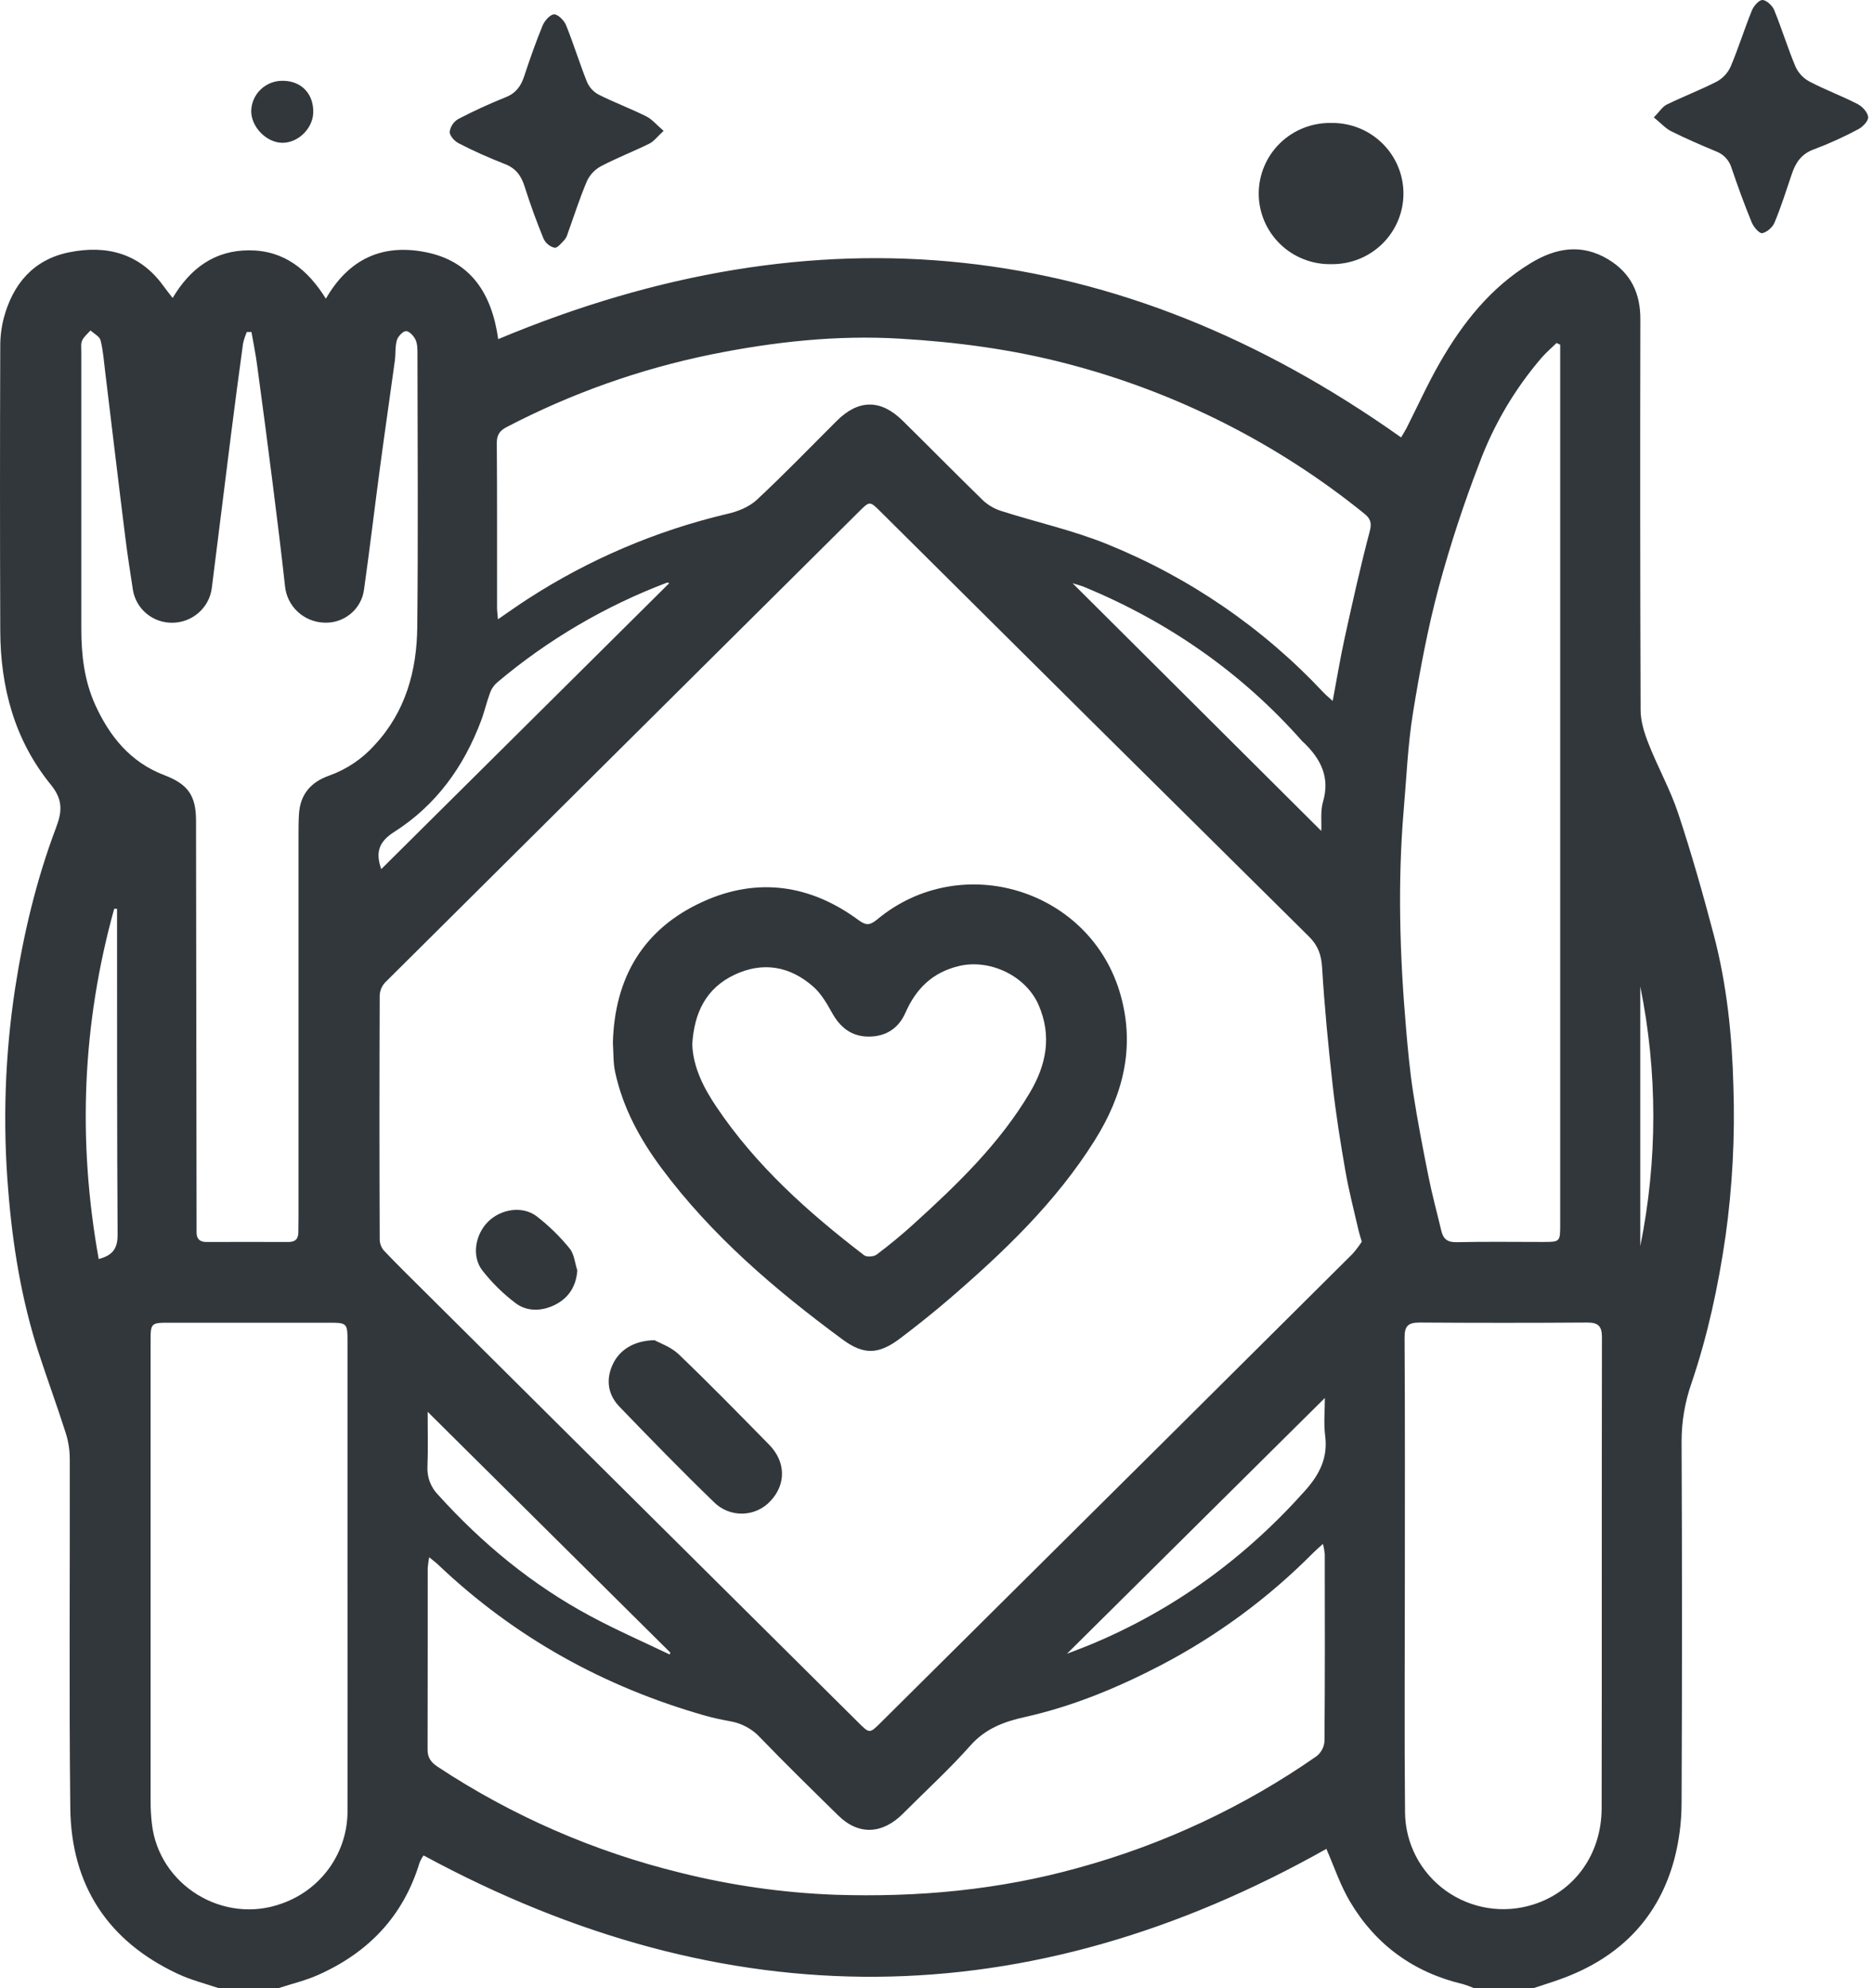
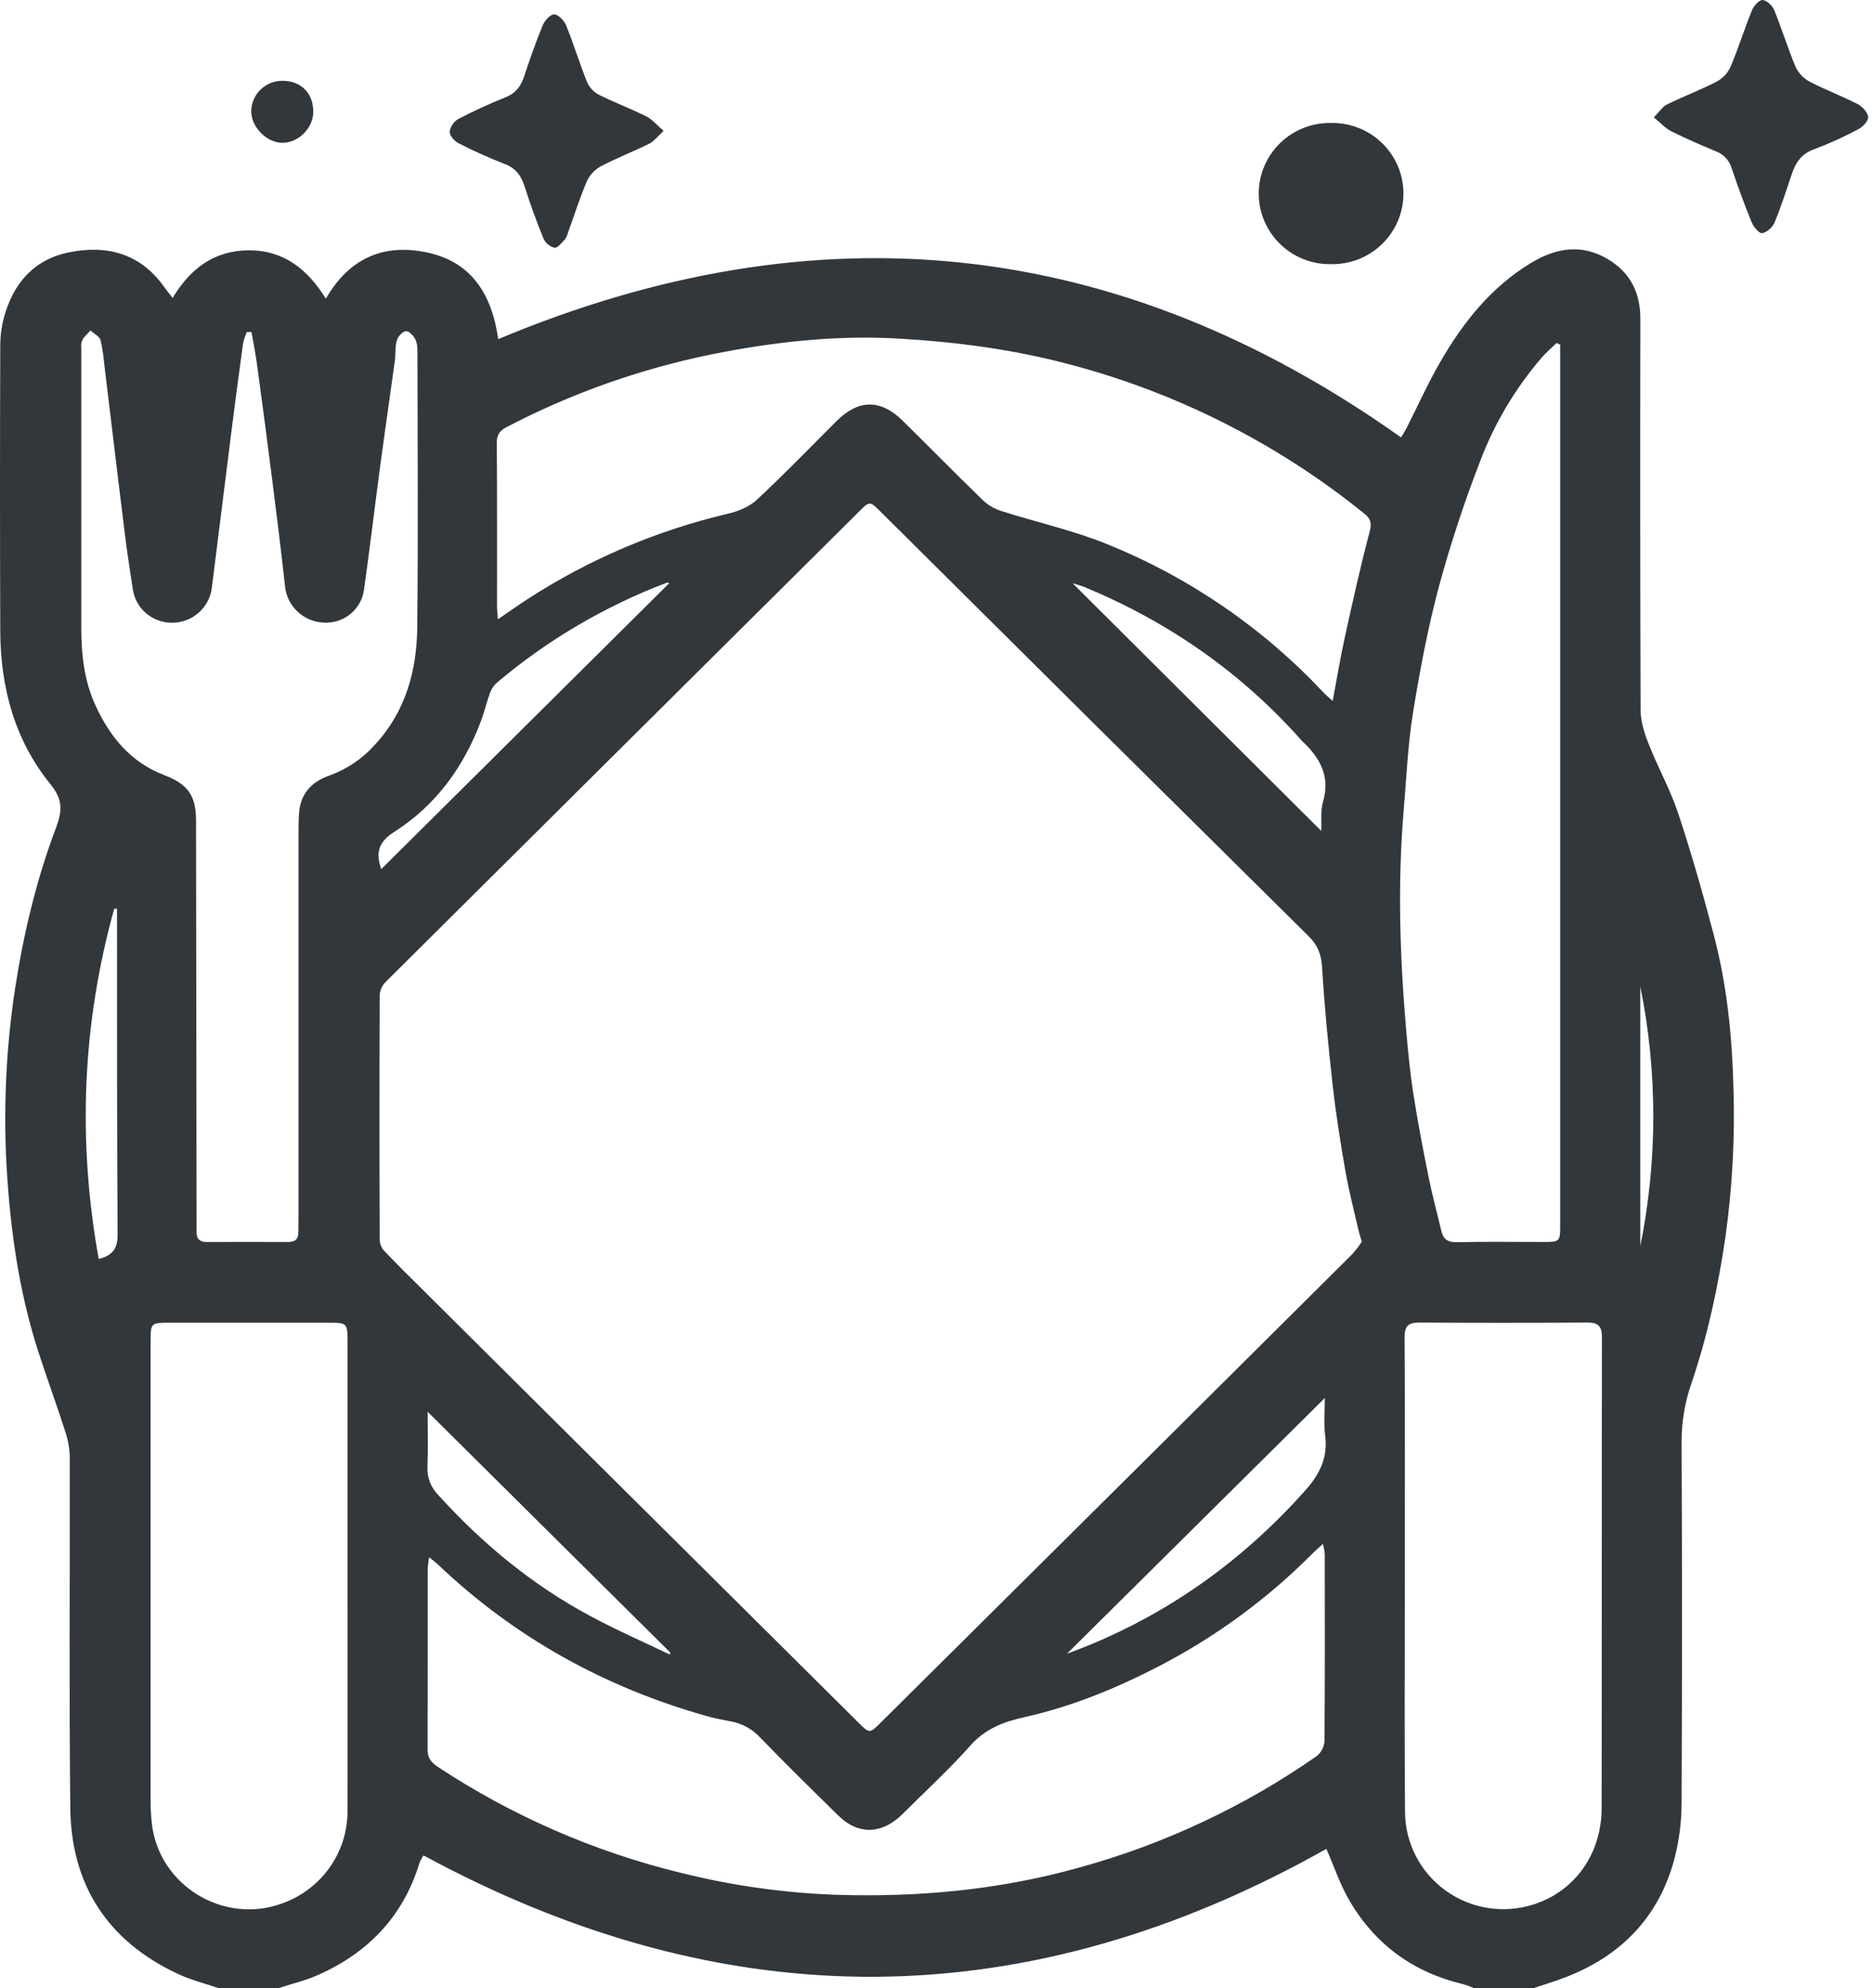
<svg xmlns="http://www.w3.org/2000/svg" width="115" height="122" viewBox="0 0 115 122" fill="none">
  <path d="M17.099 122H13.425C12.59 121.719 11.721 121.501 10.927 121.129C6.597 119.109 4.37 115.659 4.316 110.949C4.236 103.806 4.3 96.661 4.284 89.516C4.282 88.982 4.199 88.451 4.038 87.941C3.501 86.258 2.889 84.599 2.343 82.917C1.311 79.708 0.772 76.395 0.506 73.052C0.16 68.91 0.303 64.742 0.93 60.633C1.453 57.267 2.24 53.965 3.445 50.78C3.828 49.766 3.859 49.06 3.113 48.142C0.889 45.41 0.027 42.167 0.016 38.696C-0.005 32.883 -0.005 27.07 0.016 21.256C0.013 20.673 0.084 20.093 0.228 19.528C0.787 17.435 2.045 15.928 4.242 15.483C6.545 15.017 8.582 15.542 10.034 17.547C10.194 17.766 10.362 17.98 10.6 18.284C11.69 16.46 13.178 15.362 15.299 15.361C17.444 15.361 18.9 16.545 20.008 18.329C21.421 15.883 23.459 14.979 26.032 15.454C28.975 15.996 30.207 18.099 30.589 20.811C50.188 12.611 68.643 14.517 86.025 26.842C86.13 26.664 86.253 26.474 86.355 26.281C87.038 24.932 87.66 23.549 88.413 22.241C89.811 19.813 91.522 17.644 93.973 16.153C95.514 15.212 97.107 14.928 98.748 15.919C100.137 16.761 100.726 18.002 100.716 19.607C100.699 27.591 100.703 35.576 100.731 43.561C100.731 44.251 100.955 44.971 101.214 45.624C101.779 47.072 102.555 48.448 103.042 49.919C103.854 52.366 104.559 54.853 105.219 57.352C106.026 60.407 106.35 63.536 106.429 66.688C106.531 69.76 106.368 72.835 105.943 75.879C105.498 78.93 104.856 81.927 103.866 84.846C103.456 86.007 103.247 87.228 103.247 88.459C103.281 95.86 103.281 103.261 103.247 110.662C103.244 111.822 103.093 112.978 102.798 114.101C101.847 117.628 99.555 120.001 96.146 121.324C95.497 121.576 94.828 121.774 94.168 121.997H90.494C90.282 121.905 90.065 121.825 89.843 121.759C86.81 121.046 84.474 119.353 82.899 116.709C82.29 115.688 81.91 114.531 81.438 113.455C63.081 123.784 44.604 123.918 26.007 113.857C25.907 113.996 25.824 114.147 25.76 114.305C24.771 117.566 22.636 119.809 19.543 121.186C18.767 121.536 17.915 121.733 17.099 122ZM83.612 76.195C83.522 75.886 83.461 75.709 83.42 75.53C83.138 74.305 82.821 73.088 82.605 71.852C82.3 70.11 82.024 68.361 81.826 66.607C81.555 64.198 81.322 61.783 81.175 59.365C81.127 58.585 80.922 58.019 80.367 57.469C71.593 48.797 62.83 40.11 54.076 31.408C53.395 30.733 53.401 30.736 52.728 31.408C49.149 34.961 45.57 38.514 41.991 42.067C35.876 48.136 29.763 54.208 23.653 60.282C23.45 60.496 23.33 60.774 23.314 61.067C23.294 66.062 23.294 71.058 23.314 76.053C23.316 76.302 23.405 76.542 23.565 76.733C24.344 77.555 25.155 78.349 25.959 79.148L36.285 89.406C41.748 94.829 47.212 100.252 52.675 105.675C53.39 106.388 53.381 106.398 54.088 105.696L71.388 88.528C75.276 84.667 79.163 80.804 83.049 76.938C83.255 76.704 83.443 76.456 83.612 76.195ZM26.352 95.559C26.309 95.78 26.278 96.004 26.261 96.229C26.261 99.942 26.261 103.656 26.253 107.368C26.253 107.876 26.477 108.158 26.891 108.429C31.445 111.432 36.489 113.63 41.798 114.924C44.896 115.698 48.066 116.149 51.258 116.27C56.344 116.437 61.334 115.981 66.245 114.607C71.471 113.171 76.41 110.855 80.847 107.76C80.985 107.647 81.099 107.508 81.18 107.351C81.262 107.194 81.31 107.022 81.322 106.845C81.353 103.016 81.345 99.186 81.339 95.357C81.317 95.148 81.28 94.942 81.227 94.74C80.969 94.975 80.795 95.122 80.635 95.282C77.9 98.043 74.751 100.367 71.301 102.172C68.637 103.56 65.874 104.706 62.925 105.365C61.654 105.646 60.513 106.067 59.591 107.103C58.291 108.569 56.833 109.896 55.448 111.287C54.177 112.565 52.712 112.627 51.475 111.413C49.859 109.827 48.236 108.243 46.663 106.612C46.188 106.099 45.556 105.754 44.864 105.63C44.335 105.532 43.806 105.426 43.289 105.278C37.094 103.515 31.622 100.489 26.951 96.062C26.792 95.905 26.614 95.775 26.352 95.559ZM81.826 43.013C82.085 41.639 82.29 40.38 82.564 39.135C83.044 36.955 83.526 34.773 84.098 32.614C84.24 32.074 84.144 31.82 83.752 31.506C78.41 27.19 72.199 24.059 65.536 22.325C62.155 21.437 58.719 20.985 55.255 20.782C51.368 20.55 47.502 20.977 43.696 21.745C39.304 22.638 35.061 24.143 31.093 26.215C30.682 26.429 30.5 26.691 30.503 27.186C30.528 30.552 30.515 33.91 30.518 37.272C30.518 37.471 30.546 37.67 30.573 38.003C31.24 37.547 31.804 37.142 32.387 36.767C36.143 34.333 40.294 32.562 44.658 31.533C45.291 31.392 45.985 31.112 46.445 30.691C48.141 29.117 49.743 27.451 51.382 25.821C52.72 24.492 54.089 24.492 55.437 25.83C57.083 27.451 58.705 29.101 60.366 30.716C60.69 31.013 61.076 31.234 61.497 31.363C63.657 32.053 65.895 32.544 67.986 33.395C73.022 35.432 77.55 38.535 81.254 42.488C81.403 42.647 81.579 42.788 81.826 43.013ZM15.439 20.371H15.156C15.057 20.597 14.979 20.832 14.924 21.072C14.67 22.917 14.426 24.763 14.192 26.61C13.793 29.777 13.396 32.944 13.001 36.111C12.92 36.693 12.629 37.227 12.182 37.613C11.736 38 11.164 38.213 10.571 38.214C9.991 38.219 9.428 38.017 8.985 37.645C8.542 37.273 8.249 36.755 8.158 36.186C7.993 35.105 7.823 34.023 7.689 32.939C7.265 29.563 6.87 26.185 6.457 22.809C6.379 22.163 6.331 21.507 6.174 20.88C6.114 20.643 5.77 20.476 5.556 20.277C5.38 20.48 5.152 20.658 5.044 20.893C4.954 21.09 4.993 21.351 4.993 21.584C4.993 27.256 4.993 32.929 4.993 38.602C4.993 40.198 5.177 41.766 5.841 43.24C6.728 45.191 8.008 46.776 10.091 47.568C11.528 48.115 12.035 48.809 12.036 50.352C12.048 58.569 12.059 66.786 12.069 75.004C12.069 75.213 12.069 75.425 12.069 75.634C12.069 76.038 12.279 76.216 12.689 76.214C14.358 76.214 16.028 76.202 17.698 76.214C18.17 76.214 18.324 75.997 18.319 75.578C18.319 75.297 18.328 75.016 18.328 74.736C18.328 66.915 18.328 59.095 18.328 51.275C18.328 50.832 18.328 50.387 18.358 49.946C18.433 48.735 19.094 47.982 20.23 47.588C21.294 47.204 22.245 46.564 22.997 45.724C24.909 43.672 25.593 41.154 25.62 38.463C25.676 32.885 25.64 27.304 25.632 21.724C25.632 21.426 25.632 21.096 25.508 20.837C25.399 20.608 25.11 20.304 24.92 20.318C24.731 20.332 24.434 20.647 24.366 20.879C24.252 21.274 24.3 21.72 24.244 22.128C23.948 24.297 23.63 26.462 23.339 28.632C23.003 31.148 22.704 33.669 22.35 36.182C22.273 36.767 21.975 37.301 21.516 37.676C21.058 38.052 20.474 38.242 19.881 38.207C19.277 38.182 18.704 37.941 18.266 37.529C17.828 37.116 17.555 36.56 17.499 35.963C17.27 33.88 17.012 31.8 16.748 29.72C16.442 27.296 16.123 24.872 15.792 22.448C15.704 21.754 15.56 21.064 15.439 20.371ZM95.796 21.152L95.572 21.047C95.261 21.35 94.928 21.635 94.644 21.961C92.999 23.878 91.707 26.069 90.829 28.431C89.875 30.902 89.049 33.419 88.354 35.973C87.667 38.531 87.177 41.147 86.753 43.76C86.438 45.713 86.358 47.703 86.188 49.678C85.806 54.156 85.945 58.629 86.329 63.099C86.442 64.423 86.565 65.748 86.769 67.061C87.036 68.784 87.366 70.499 87.71 72.209C87.934 73.331 88.234 74.427 88.497 75.535C88.614 76.029 88.874 76.237 89.432 76.226C91.195 76.185 92.964 76.213 94.723 76.212C95.791 76.212 95.794 76.212 95.794 75.123V21.152H95.796ZM86.256 96.714C86.256 101.546 86.222 106.377 86.267 111.207C86.274 112.147 86.504 113.072 86.937 113.907C87.371 114.743 87.996 115.465 88.763 116.016C89.529 116.567 90.416 116.932 91.351 117.08C92.285 117.228 93.242 117.156 94.144 116.869C96.67 116.074 98.333 113.784 98.339 110.96C98.357 101.323 98.339 91.685 98.357 82.046C98.357 81.373 98.117 81.153 97.451 81.157C94.02 81.18 90.588 81.18 87.154 81.157C86.448 81.157 86.235 81.379 86.239 82.084C86.27 86.96 86.256 91.838 86.256 96.714ZM21.337 96.755V82.404C21.337 81.17 21.337 81.168 20.125 81.167H10.458C9.249 81.167 9.246 81.167 9.246 82.359C9.246 91.739 9.246 101.12 9.246 110.5C9.246 110.969 9.271 111.437 9.324 111.903C9.748 115.69 13.723 118.126 17.322 116.802C18.504 116.384 19.526 115.611 20.245 114.59C20.965 113.569 21.346 112.352 21.337 111.106C21.344 106.322 21.337 101.546 21.337 96.755ZM65.509 101.482C66.021 101.284 66.432 101.135 66.836 100.968C72.017 98.838 76.412 95.639 80.13 91.474C81.024 90.473 81.542 89.452 81.362 88.088C81.267 87.349 81.345 86.586 81.345 85.785L65.509 101.482ZM81.124 50.989C81.151 50.428 81.064 49.774 81.233 49.194C81.672 47.692 81.092 46.577 80.06 45.578C80.026 45.546 79.987 45.519 79.956 45.484C76.26 41.304 71.798 38.191 66.637 36.045C66.334 35.92 66.011 35.84 65.857 35.791L81.124 50.989ZM26.257 86.633C26.257 87.816 26.288 88.902 26.246 89.985C26.227 90.307 26.276 90.63 26.39 90.933C26.505 91.235 26.682 91.51 26.91 91.741C29.61 94.723 32.676 97.253 36.235 99.163C37.827 100.019 39.484 100.744 41.12 101.528L41.156 101.409C36.23 96.529 31.312 91.648 26.257 86.633ZM41.092 35.785C41.043 35.773 40.99 35.74 40.951 35.754C37.16 37.189 33.643 39.253 30.549 41.858C30.353 42.021 30.2 42.23 30.106 42.466C29.887 43.05 29.75 43.666 29.529 44.25C28.464 47.068 26.778 49.411 24.193 51.058C23.257 51.653 23.046 52.307 23.409 53.333L41.092 35.785ZM6.06 77.258C6.954 77.028 7.224 76.578 7.22 75.757C7.179 69.339 7.19 62.922 7.186 56.504C7.186 56.258 7.186 56.012 7.186 55.766H7.011C5.048 62.835 4.752 69.98 6.06 77.258ZM100.712 76.468C101.778 71.209 101.778 65.791 100.712 60.532V76.468Z" fill="#32373B" />
  <path d="M40.745 8.031C40.356 8.386 40.15 8.675 39.868 8.814C38.88 9.301 37.855 9.697 36.885 10.208C36.512 10.413 36.215 10.73 36.037 11.114C35.592 12.16 35.247 13.249 34.86 14.319C34.825 14.455 34.764 14.582 34.68 14.695C34.486 14.894 34.235 15.229 34.049 15.204C33.901 15.166 33.763 15.097 33.646 14.999C33.529 14.902 33.435 14.781 33.371 14.643C32.939 13.588 32.551 12.517 32.206 11.43C31.995 10.762 31.65 10.308 30.965 10.052C30.007 9.681 29.07 9.26 28.157 8.79C27.907 8.662 27.603 8.326 27.609 8.089C27.633 7.928 27.692 7.774 27.783 7.638C27.873 7.503 27.993 7.389 28.133 7.305C29.084 6.808 30.065 6.361 31.061 5.961C31.694 5.707 31.999 5.26 32.191 4.658C32.533 3.622 32.897 2.588 33.313 1.572C33.434 1.278 33.776 0.887 34.019 0.881C34.262 0.875 34.645 1.262 34.76 1.557C35.222 2.697 35.58 3.878 36.038 5.021C36.179 5.352 36.428 5.627 36.745 5.801C37.704 6.284 38.716 6.661 39.676 7.139C40.035 7.316 40.309 7.66 40.745 8.031Z" fill="#32373B" />
  <path d="M101.543 7.204C101.903 6.836 102.078 6.543 102.336 6.417C103.343 5.924 104.397 5.522 105.392 5.014C105.769 4.812 106.07 4.493 106.251 4.107C106.732 2.975 107.098 1.792 107.56 0.651C107.672 0.37 107.991 0 108.216 0C108.441 0 108.819 0.337 108.929 0.606C109.404 1.767 109.769 2.973 110.258 4.128C110.445 4.512 110.752 4.825 111.134 5.023C112.084 5.519 113.099 5.894 114.054 6.385C114.345 6.535 114.67 6.888 114.702 7.178C114.728 7.408 114.38 7.781 114.11 7.922C113.226 8.397 112.31 8.812 111.369 9.166C110.591 9.446 110.239 9.999 110.005 10.709C109.671 11.699 109.353 12.699 108.953 13.662C108.835 13.943 108.483 14.261 108.196 14.308C108.018 14.337 107.668 13.929 107.555 13.651C107.105 12.554 106.697 11.438 106.318 10.315C106.25 10.082 106.128 9.867 105.962 9.689C105.796 9.511 105.591 9.374 105.362 9.288C104.432 8.902 103.507 8.502 102.608 8.054C102.254 7.875 101.972 7.553 101.543 7.204Z" fill="#32373B" />
  <path d="M81.732 16.21C81.152 16.221 80.576 16.117 80.037 15.904C79.499 15.692 79.008 15.375 78.594 14.972C78.18 14.569 77.851 14.088 77.626 13.558C77.401 13.027 77.285 12.458 77.285 11.882C77.284 11.307 77.399 10.737 77.623 10.206C77.847 9.675 78.175 9.194 78.588 8.79C79.001 8.386 79.491 8.068 80.029 7.855C80.568 7.641 81.144 7.536 81.723 7.546C82.303 7.535 82.879 7.639 83.418 7.851C83.957 8.064 84.447 8.381 84.861 8.784C85.275 9.187 85.604 9.667 85.829 10.198C86.054 10.728 86.17 11.298 86.17 11.873C86.171 12.449 86.056 13.019 85.832 13.55C85.608 14.081 85.28 14.562 84.867 14.966C84.454 15.369 83.964 15.687 83.426 15.901C82.887 16.114 82.311 16.219 81.732 16.21V16.21Z" fill="#32373B" />
  <path d="M19.234 6.889C19.218 7.871 18.321 8.762 17.346 8.763C16.371 8.764 15.417 7.795 15.425 6.811C15.43 6.56 15.485 6.313 15.587 6.084C15.689 5.855 15.835 5.649 16.019 5.477C16.202 5.304 16.418 5.17 16.653 5.081C16.889 4.992 17.14 4.951 17.393 4.959C18.512 4.975 19.252 5.757 19.234 6.889Z" fill="#32373B" />
-   <path d="M37.63 64C37.732 60.002 39.493 56.987 43.175 55.323C46.52 53.811 49.771 54.287 52.721 56.468C53.192 56.816 53.428 56.769 53.852 56.426C59.047 52.107 67.015 54.602 68.812 61.092C69.704 64.308 68.941 67.214 67.229 69.954C64.835 73.778 61.607 76.853 58.209 79.772C57.252 80.593 56.261 81.377 55.256 82.139C53.949 83.121 53.039 83.16 51.734 82.198C47.596 79.15 43.706 75.835 40.62 71.69C39.3 69.917 38.251 67.996 37.776 65.82C37.643 65.228 37.673 64.608 37.63 64ZM42.504 64.088C42.556 65.49 43.199 66.753 43.997 67.935C46.426 71.543 49.629 74.402 53.058 77.029C53.217 77.151 53.651 77.118 53.828 76.985C54.612 76.395 55.373 75.769 56.099 75.109C58.771 72.686 61.364 70.193 63.226 67.06C64.246 65.342 64.592 63.575 63.773 61.68C62.996 59.879 60.778 58.831 58.89 59.277C57.255 59.664 56.245 60.667 55.595 62.14C55.171 63.106 54.391 63.615 53.323 63.61C52.255 63.604 51.559 63.021 51.063 62.108C50.752 61.547 50.4 60.953 49.924 60.537C48.491 59.281 46.83 58.994 45.088 59.82C43.346 60.646 42.619 62.154 42.504 64.088Z" fill="#32373B" />
-   <path d="M40.188 82.24C40.504 82.418 41.199 82.651 41.675 83.108C43.563 84.917 45.393 86.788 47.225 88.654C48.254 89.703 48.271 91.079 47.312 92.101C47.094 92.34 46.829 92.533 46.534 92.667C46.239 92.801 45.92 92.874 45.595 92.882C45.271 92.89 44.948 92.832 44.647 92.712C44.345 92.592 44.072 92.412 43.843 92.184C41.865 90.275 39.946 88.302 38.036 86.323C37.352 85.614 37.188 84.729 37.588 83.798C37.988 82.867 38.886 82.264 40.188 82.24Z" fill="#32373B" />
-   <path d="M35.446 77.955C35.378 78.928 34.921 79.623 34.134 80.039C33.347 80.456 32.401 80.526 31.658 79.968C30.895 79.392 30.211 78.72 29.622 77.969C28.946 77.104 29.169 75.764 29.968 74.968C30.741 74.196 32.061 73.975 32.935 74.625C33.691 75.207 34.376 75.875 34.976 76.614C35.258 76.955 35.296 77.501 35.446 77.955Z" fill="#32373B" />
</svg>